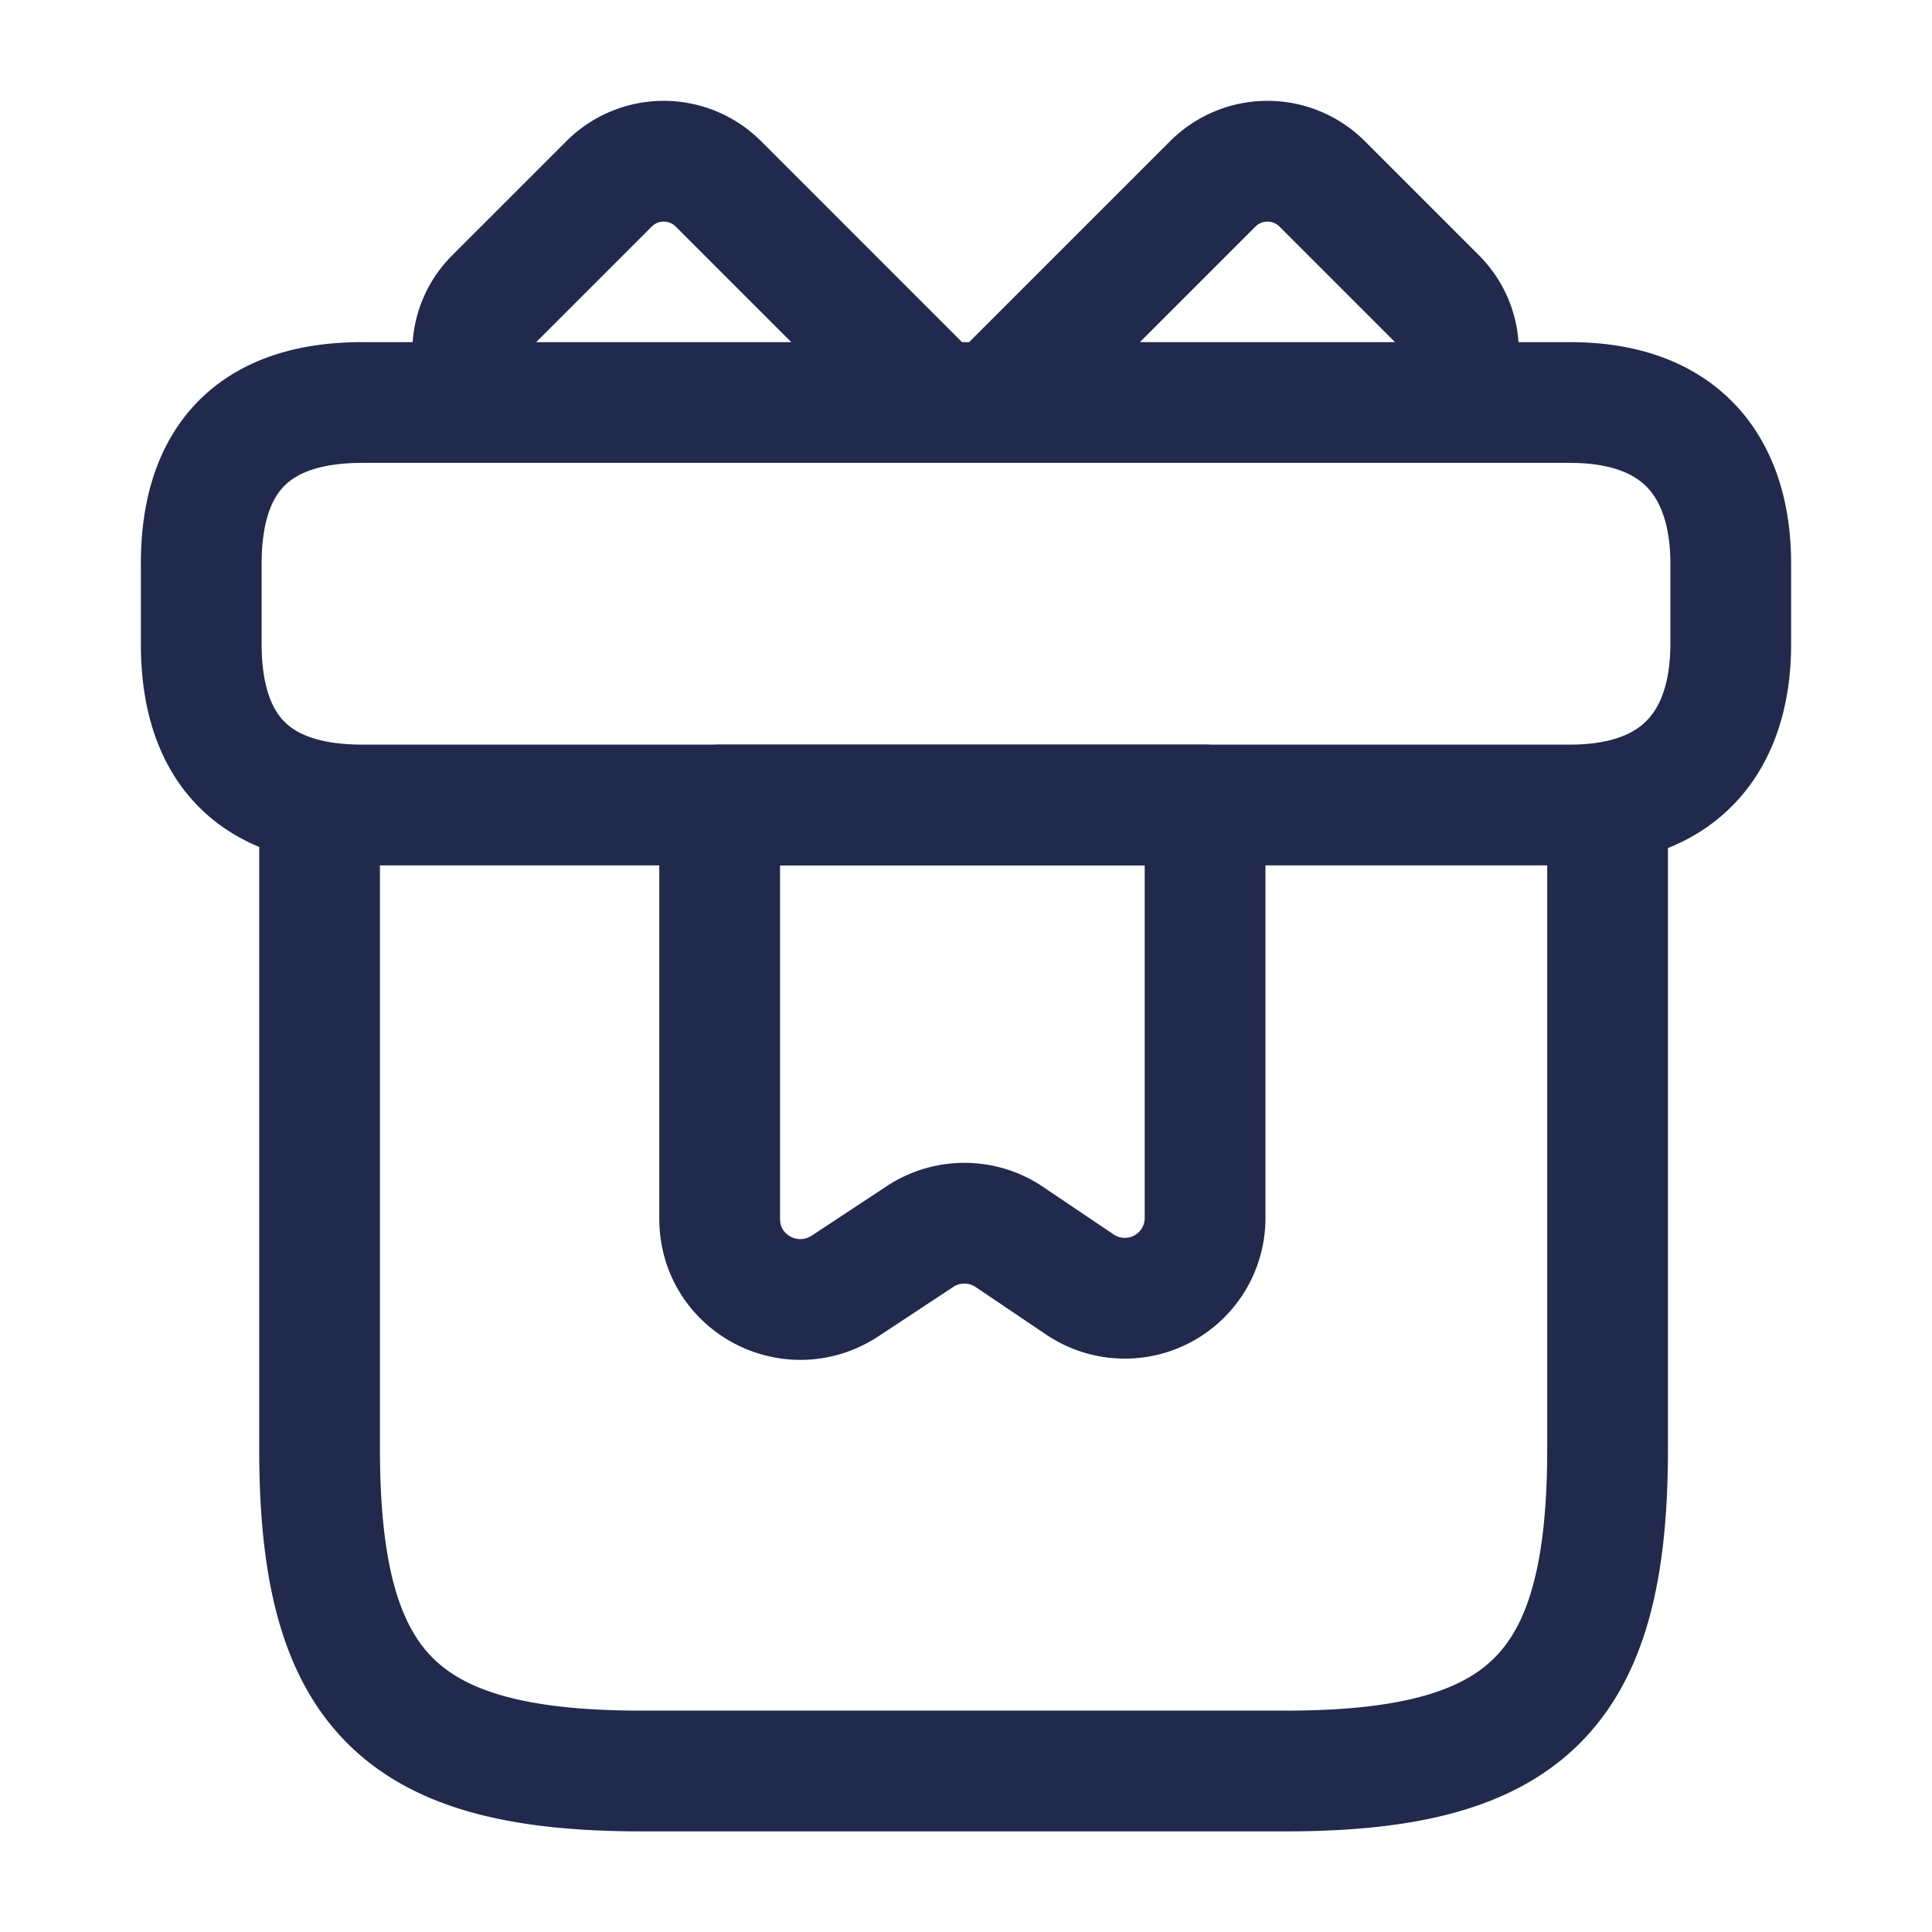
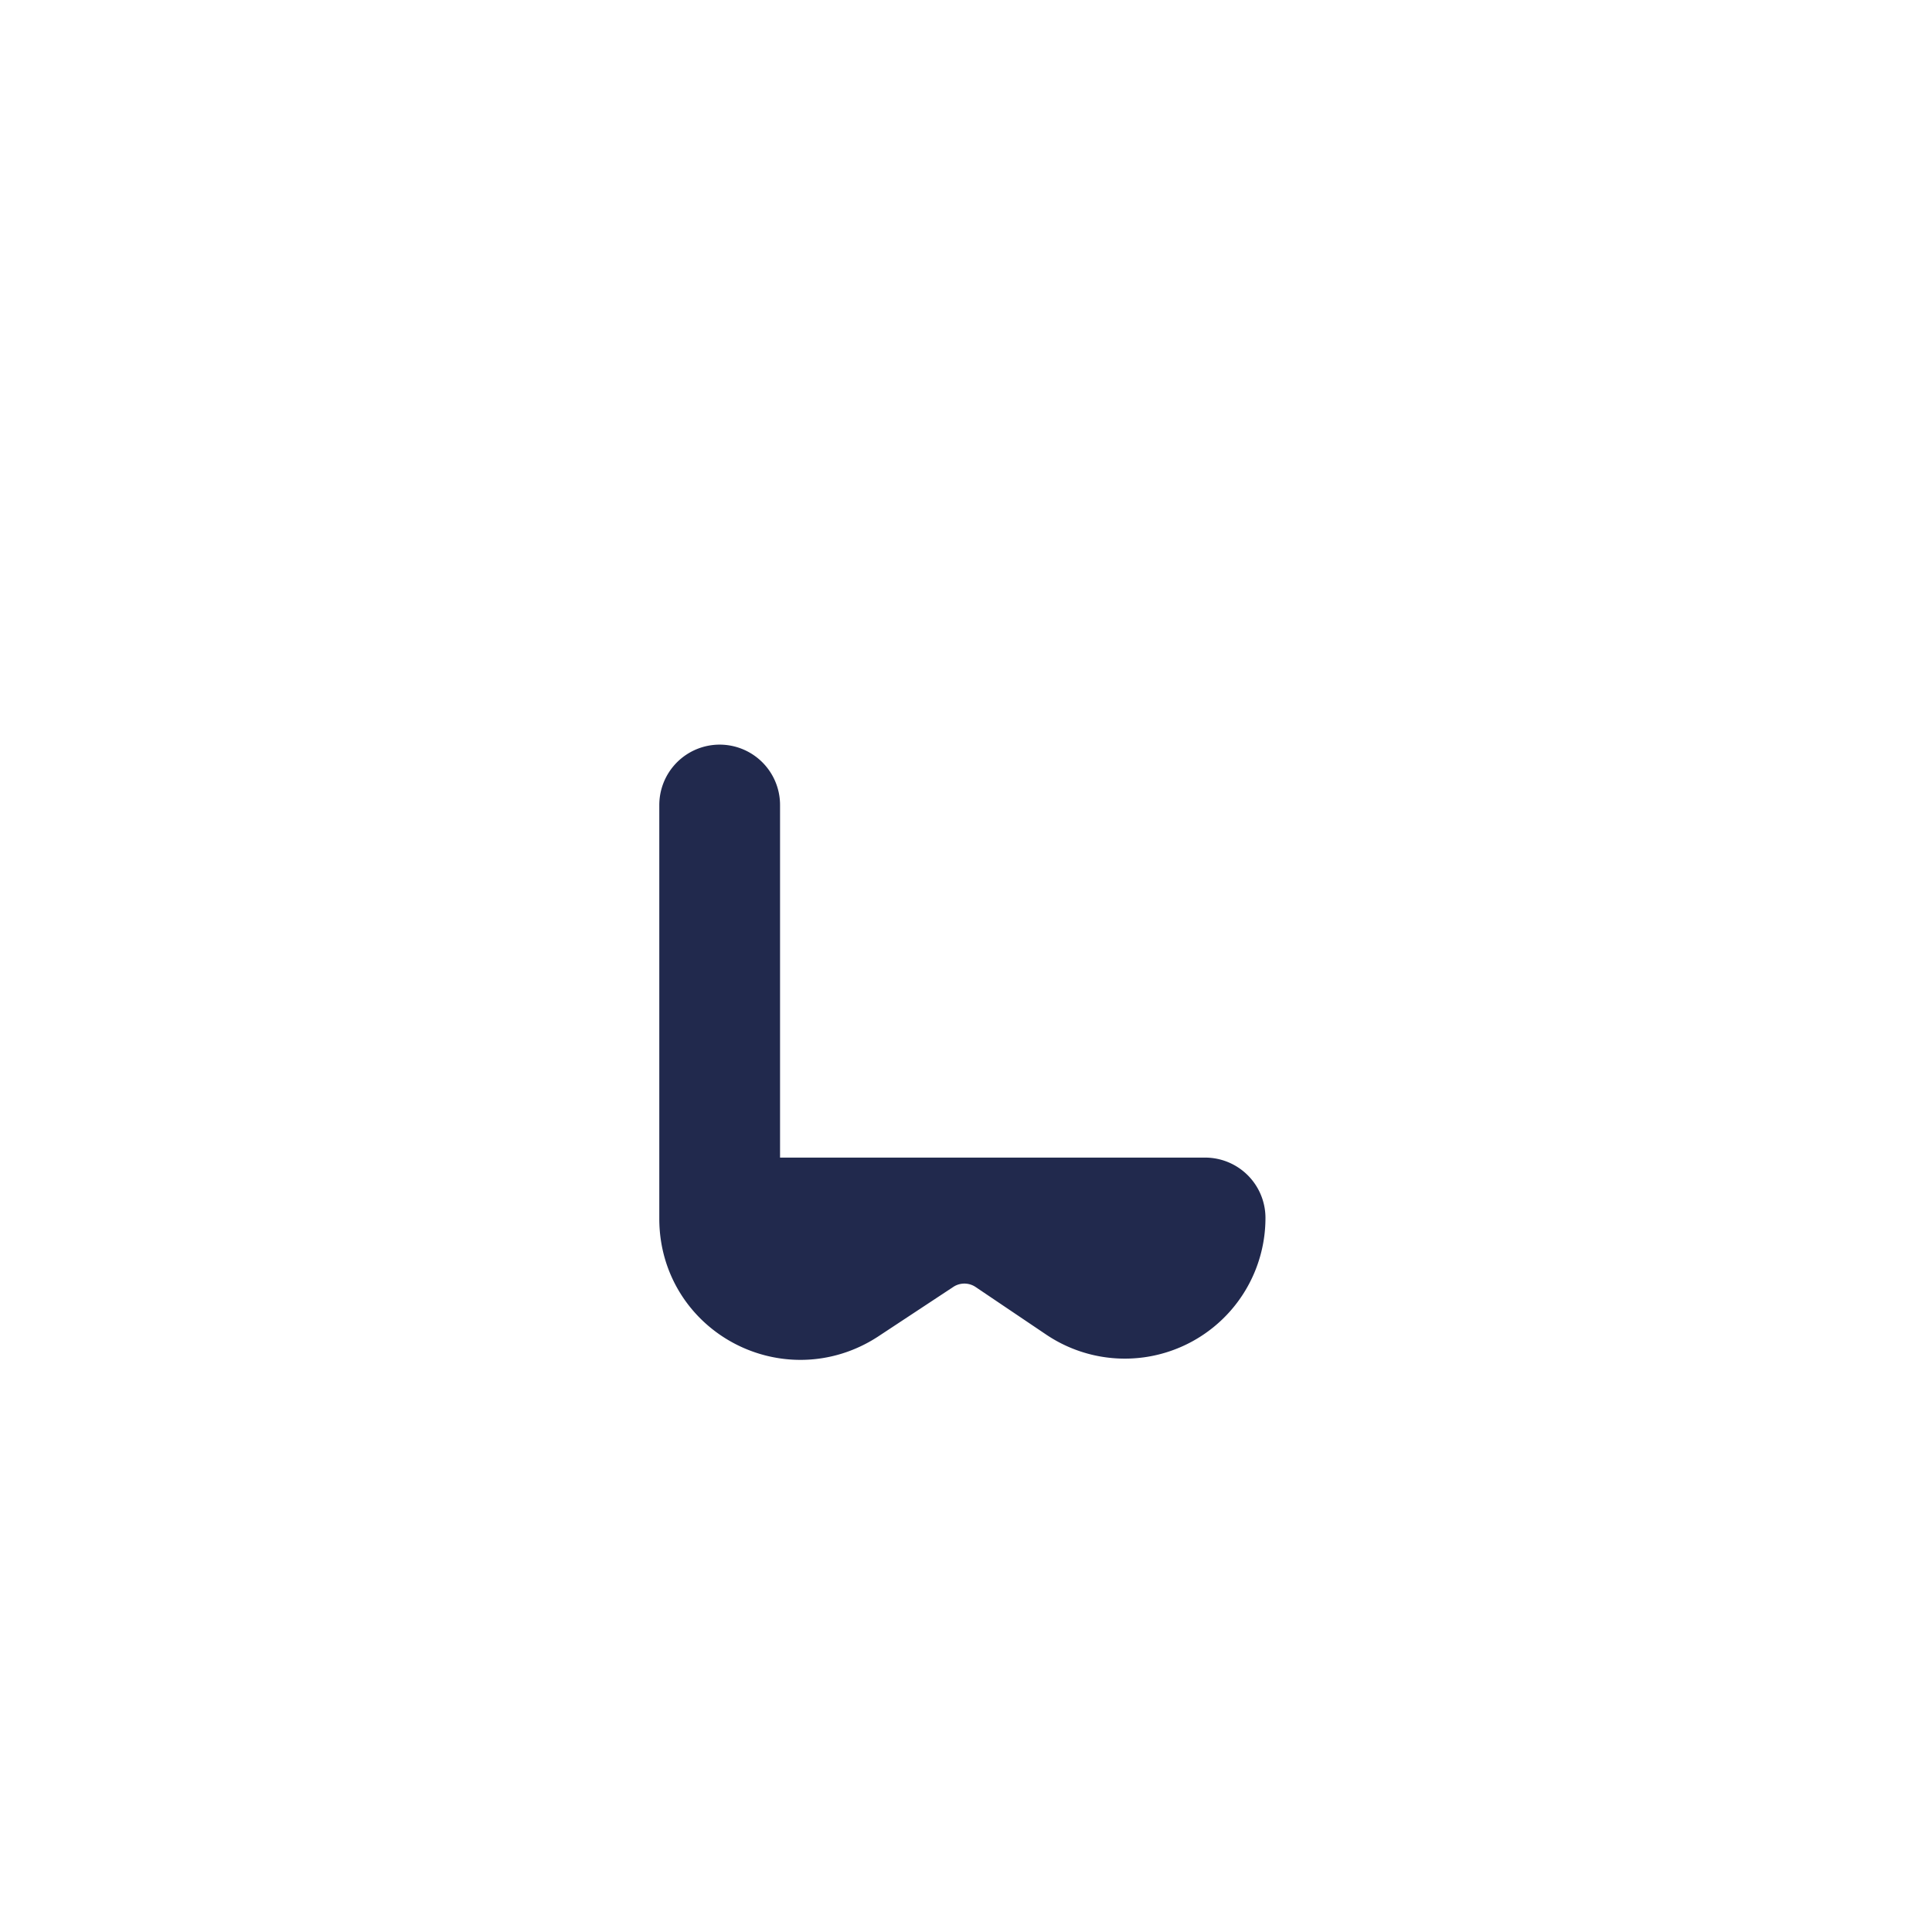
<svg xmlns="http://www.w3.org/2000/svg" xmlns:xlink="http://www.w3.org/1999/xlink" class="svg" width="25" height="25">
  <defs>
    <symbol fill="none" viewBox="0 0 24 24" id="Gift">
-       <path d="M19.97 10h-16v8c0 3 1 4 4 4h8c3 0 4-1 4-4v-8ZM21.5 7v1c0 1.1-.53 2-2 2h-15c-1.53 0-2-.9-2-2V7c0-1.1.47-2 2-2h15c1.47 0 2 .9 2 2ZM11.64 5H6.12a.936.936 0 0 1 .03-1.3l1.42-1.42a.96.96 0 0 1 1.35 0L11.64 5ZM17.87 5h-5.52l2.72-2.72a.96.96 0 0 1 1.35 0l1.42 1.42c.36.36.37.93.03 1.3Z" stroke-width="1.5" stroke-miterlimit="10" stroke-linecap="round" stroke-linejoin="round" />
-       <path d="M8.94 10v5.14c0 .8.88 1.27 1.55.84l.94-.62a1 1 0 0 1 1.1 0l.89.6a.997.997 0 0 0 1.55-.83V10H8.94Z" stroke-width="1.5" stroke-miterlimit="10" stroke-linecap="round" stroke-linejoin="round" />
+       <path d="M8.94 10v5.14c0 .8.88 1.27 1.55.84l.94-.62a1 1 0 0 1 1.1 0l.89.6a.997.997 0 0 0 1.55-.83H8.94Z" stroke-width="1.5" stroke-miterlimit="10" stroke-linecap="round" stroke-linejoin="round" />
    </symbol>
  </defs>
  <use xlink:href="#Gift" stroke="#21294D" />
</svg>